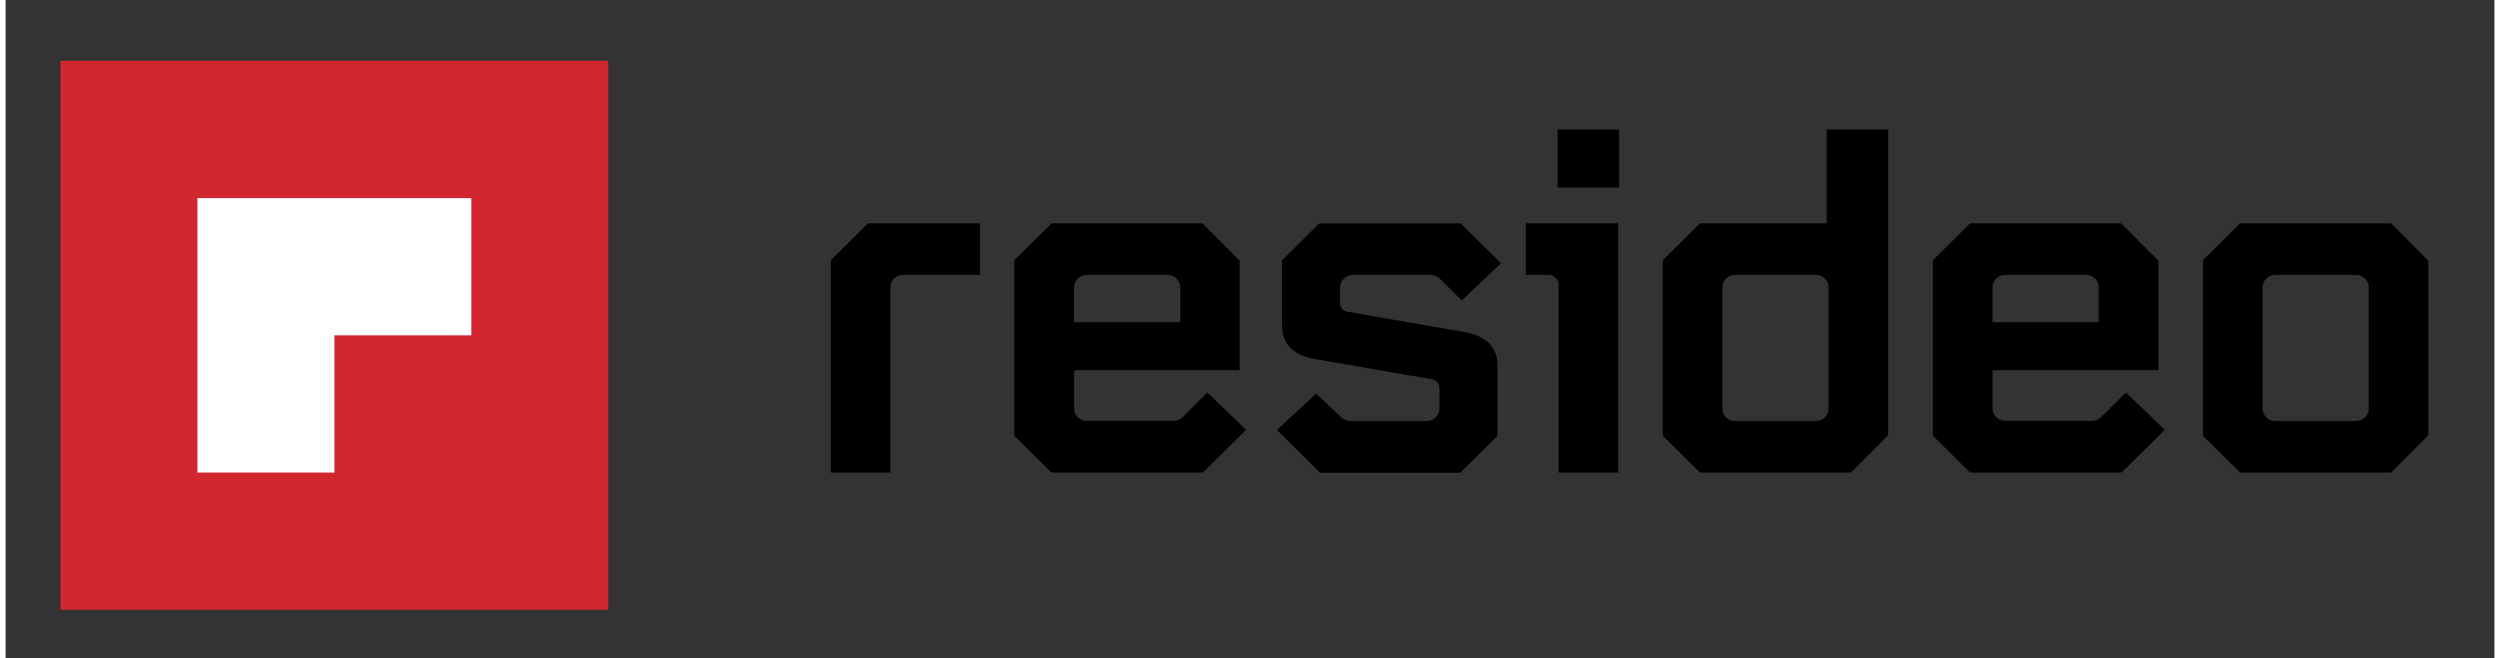
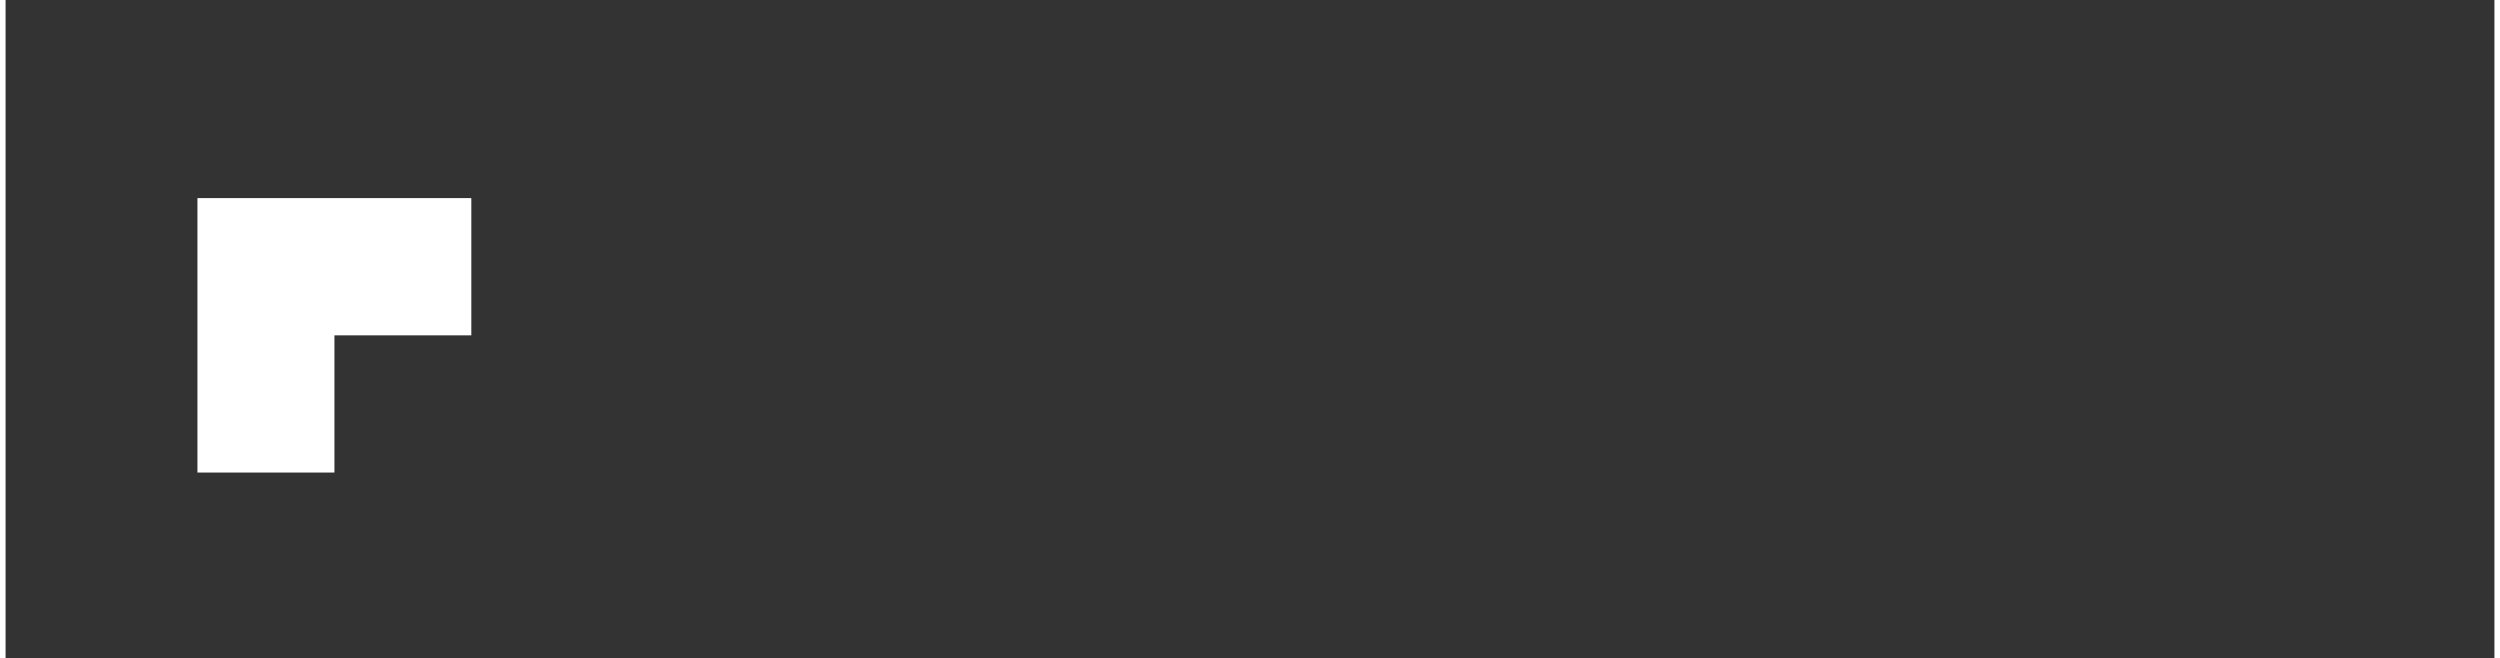
<svg xmlns="http://www.w3.org/2000/svg" width="224px" height="59px" viewBox="0 0 223 59" version="1.1">
  <rect x="0" y="0" width="223" height="59" fill="#333333" stroke="none" />
  <g id="surface1">
-     <path style=" stroke:none;fill-rule:nonzero;fill:rgb(0%,0%,0%);fill-opacity:1;" d="M 73.938 23.316 L 73.938 42.34 L 79.273 42.34 L 79.273 25.781 C 79.262 25.164 79.746 24.648 80.367 24.637 C 80.387 24.637 80.41 24.637 80.43 24.637 L 87.305 24.637 L 87.305 20.012 L 77.273 20.012 Z M 95.734 25.781 C 95.723 25.164 96.207 24.648 96.828 24.637 C 96.848 24.637 96.871 24.637 96.891 24.637 L 104.098 24.637 C 104.715 24.613 105.23 25.098 105.254 25.719 C 105.254 25.738 105.254 25.762 105.254 25.781 L 105.254 28.867 L 95.734 28.867 Z M 105.566 37.277 C 105.34 37.555 104.992 37.715 104.629 37.707 L 96.895 37.707 C 96.277 37.73 95.762 37.246 95.742 36.625 C 95.742 36.605 95.742 36.582 95.742 36.562 L 95.742 33.168 L 110.574 33.168 L 110.574 23.359 L 107.238 20.012 L 93.734 20.012 L 90.379 23.316 L 90.379 39.043 L 93.715 42.34 L 107.281 42.34 L 111.148 38.512 L 107.676 35.168 Z M 120.734 24.637 L 127.672 24.637 C 128.035 24.629 128.379 24.789 128.605 25.066 L 130.477 26.918 L 133.988 23.586 L 130.383 20.016 L 117.711 20.016 L 114.371 23.32 L 114.371 29.223 C 114.371 30.676 115.23 31.809 117.352 32.172 L 127.758 33.973 C 128.188 34.062 128.473 34.285 128.473 34.766 L 128.473 36.574 C 128.484 37.195 128 37.707 127.383 37.719 C 127.359 37.719 127.34 37.719 127.316 37.719 L 120.512 37.719 C 120.148 37.73 119.801 37.57 119.574 37.289 L 117.426 35.266 L 113.91 38.527 L 117.777 42.355 L 130.336 42.355 L 133.672 39.055 L 133.672 32.699 C 133.672 31.242 132.812 30.113 130.691 29.746 L 120.281 27.941 C 119.871 27.922 119.551 27.57 119.57 27.156 C 119.57 27.152 119.57 27.148 119.57 27.148 L 119.57 25.781 C 119.559 25.164 120.043 24.648 120.66 24.637 C 120.684 24.637 120.707 24.637 120.734 24.637 Z M 139.059 16.797 L 144.578 16.797 L 144.578 11.602 L 139.059 11.602 Z M 136.211 20.012 L 144.488 20.012 L 144.488 42.34 L 139.148 42.34 L 139.148 25.648 C 139.211 25.148 138.855 24.691 138.352 24.637 C 138.273 24.629 138.195 24.629 138.125 24.637 L 136.211 24.637 Z M 163.344 36.574 C 163.363 37.191 162.875 37.703 162.262 37.719 C 162.238 37.719 162.211 37.719 162.188 37.719 L 154.984 37.719 C 154.363 37.742 153.848 37.258 153.828 36.641 C 153.828 36.617 153.828 36.598 153.828 36.574 L 153.828 25.781 C 153.816 25.164 154.301 24.648 154.918 24.637 C 154.941 24.637 154.961 24.637 154.984 24.637 L 162.188 24.637 C 162.805 24.609 163.32 25.094 163.344 25.711 C 163.344 25.734 163.344 25.762 163.344 25.781 Z M 168.688 11.598 L 163.168 11.598 L 163.168 20.012 L 151.82 20.012 L 148.484 23.316 L 148.484 39.043 L 151.82 42.34 L 165.344 42.34 L 168.68 38.996 Z M 178.031 25.781 C 178.016 25.168 178.5 24.652 179.113 24.637 C 179.141 24.637 179.164 24.637 179.188 24.637 L 186.391 24.637 C 187.012 24.613 187.527 25.098 187.547 25.719 C 187.547 25.738 187.547 25.762 187.547 25.781 L 187.547 28.867 L 178.031 28.867 Z M 187.859 37.277 C 187.629 37.555 187.285 37.715 186.926 37.707 L 179.191 37.707 C 178.578 37.734 178.062 37.25 178.035 36.637 C 178.035 36.609 178.035 36.582 178.035 36.562 L 178.035 33.168 L 192.891 33.168 L 192.891 23.359 L 189.555 20.012 L 176.023 20.012 L 172.688 23.316 L 172.688 39.043 L 176.023 42.34 L 189.59 42.34 L 193.457 38.512 L 189.984 35.168 Z M 211.742 36.574 C 211.762 37.191 211.273 37.703 210.66 37.719 C 210.633 37.719 210.609 37.719 210.586 37.719 L 203.383 37.719 C 202.762 37.742 202.246 37.258 202.227 36.641 C 202.227 36.617 202.227 36.598 202.227 36.574 L 202.227 25.781 C 202.215 25.164 202.699 24.648 203.316 24.637 C 203.34 24.637 203.359 24.637 203.383 24.637 L 210.586 24.637 C 211.203 24.609 211.719 25.094 211.742 25.711 C 211.742 25.734 211.742 25.762 211.742 25.781 Z M 213.746 20.012 L 200.219 20.012 L 196.887 23.316 L 196.887 39.043 L 200.219 42.34 L 213.742 42.34 L 217.078 38.996 L 217.078 23.359 Z M 213.746 20.012 " />
-     <path style=" stroke:none;fill-rule:nonzero;fill:rgb(82.353%,15.294%,18.824%);fill-opacity:1;" d="M 4.926 5.449 L 54 5.449 L 54 54.641 L 4.926 54.641 Z M 4.926 5.449 " />
    <path style=" stroke:none;fill-rule:nonzero;fill:rgb(100%,100%,100%);fill-opacity:1;" d="M 17.191 30.047 L 29.465 30.047 L 29.465 42.34 L 17.191 42.34 Z M 17.191 30.047 L 17.191 17.75 L 41.73 17.75 L 41.73 30.047 Z M 17.191 30.047 " />
  </g>
</svg>